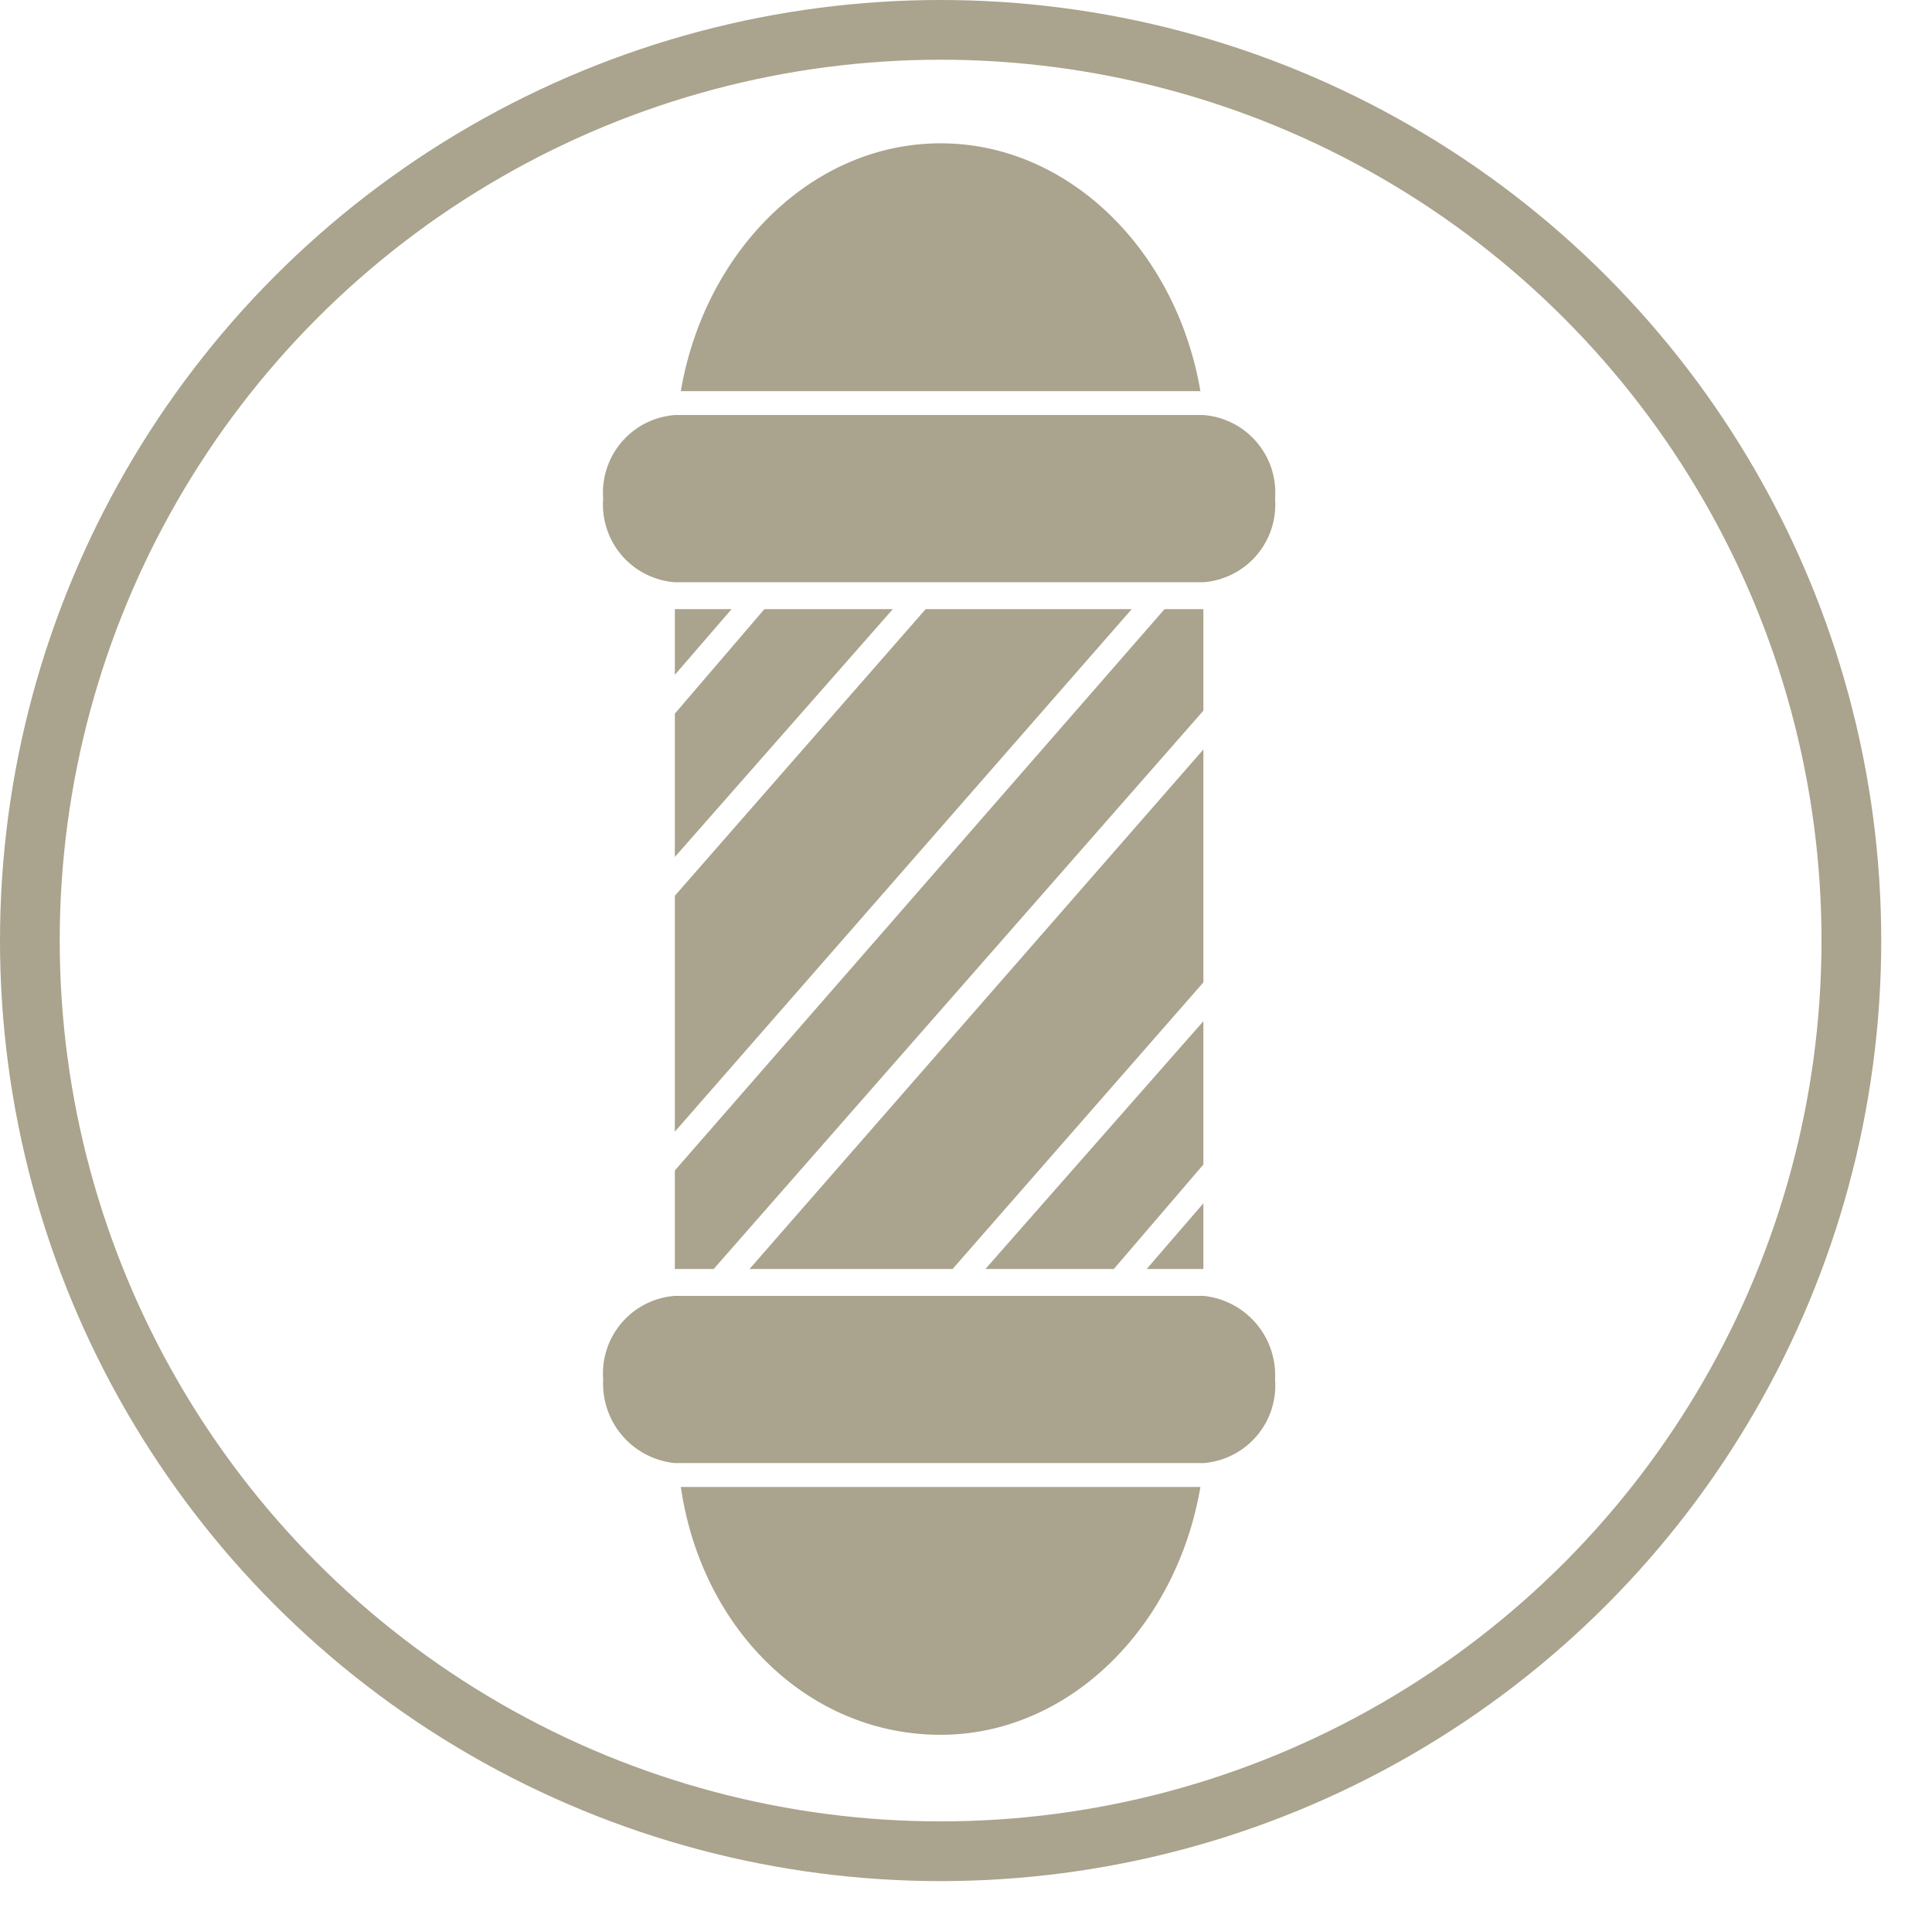
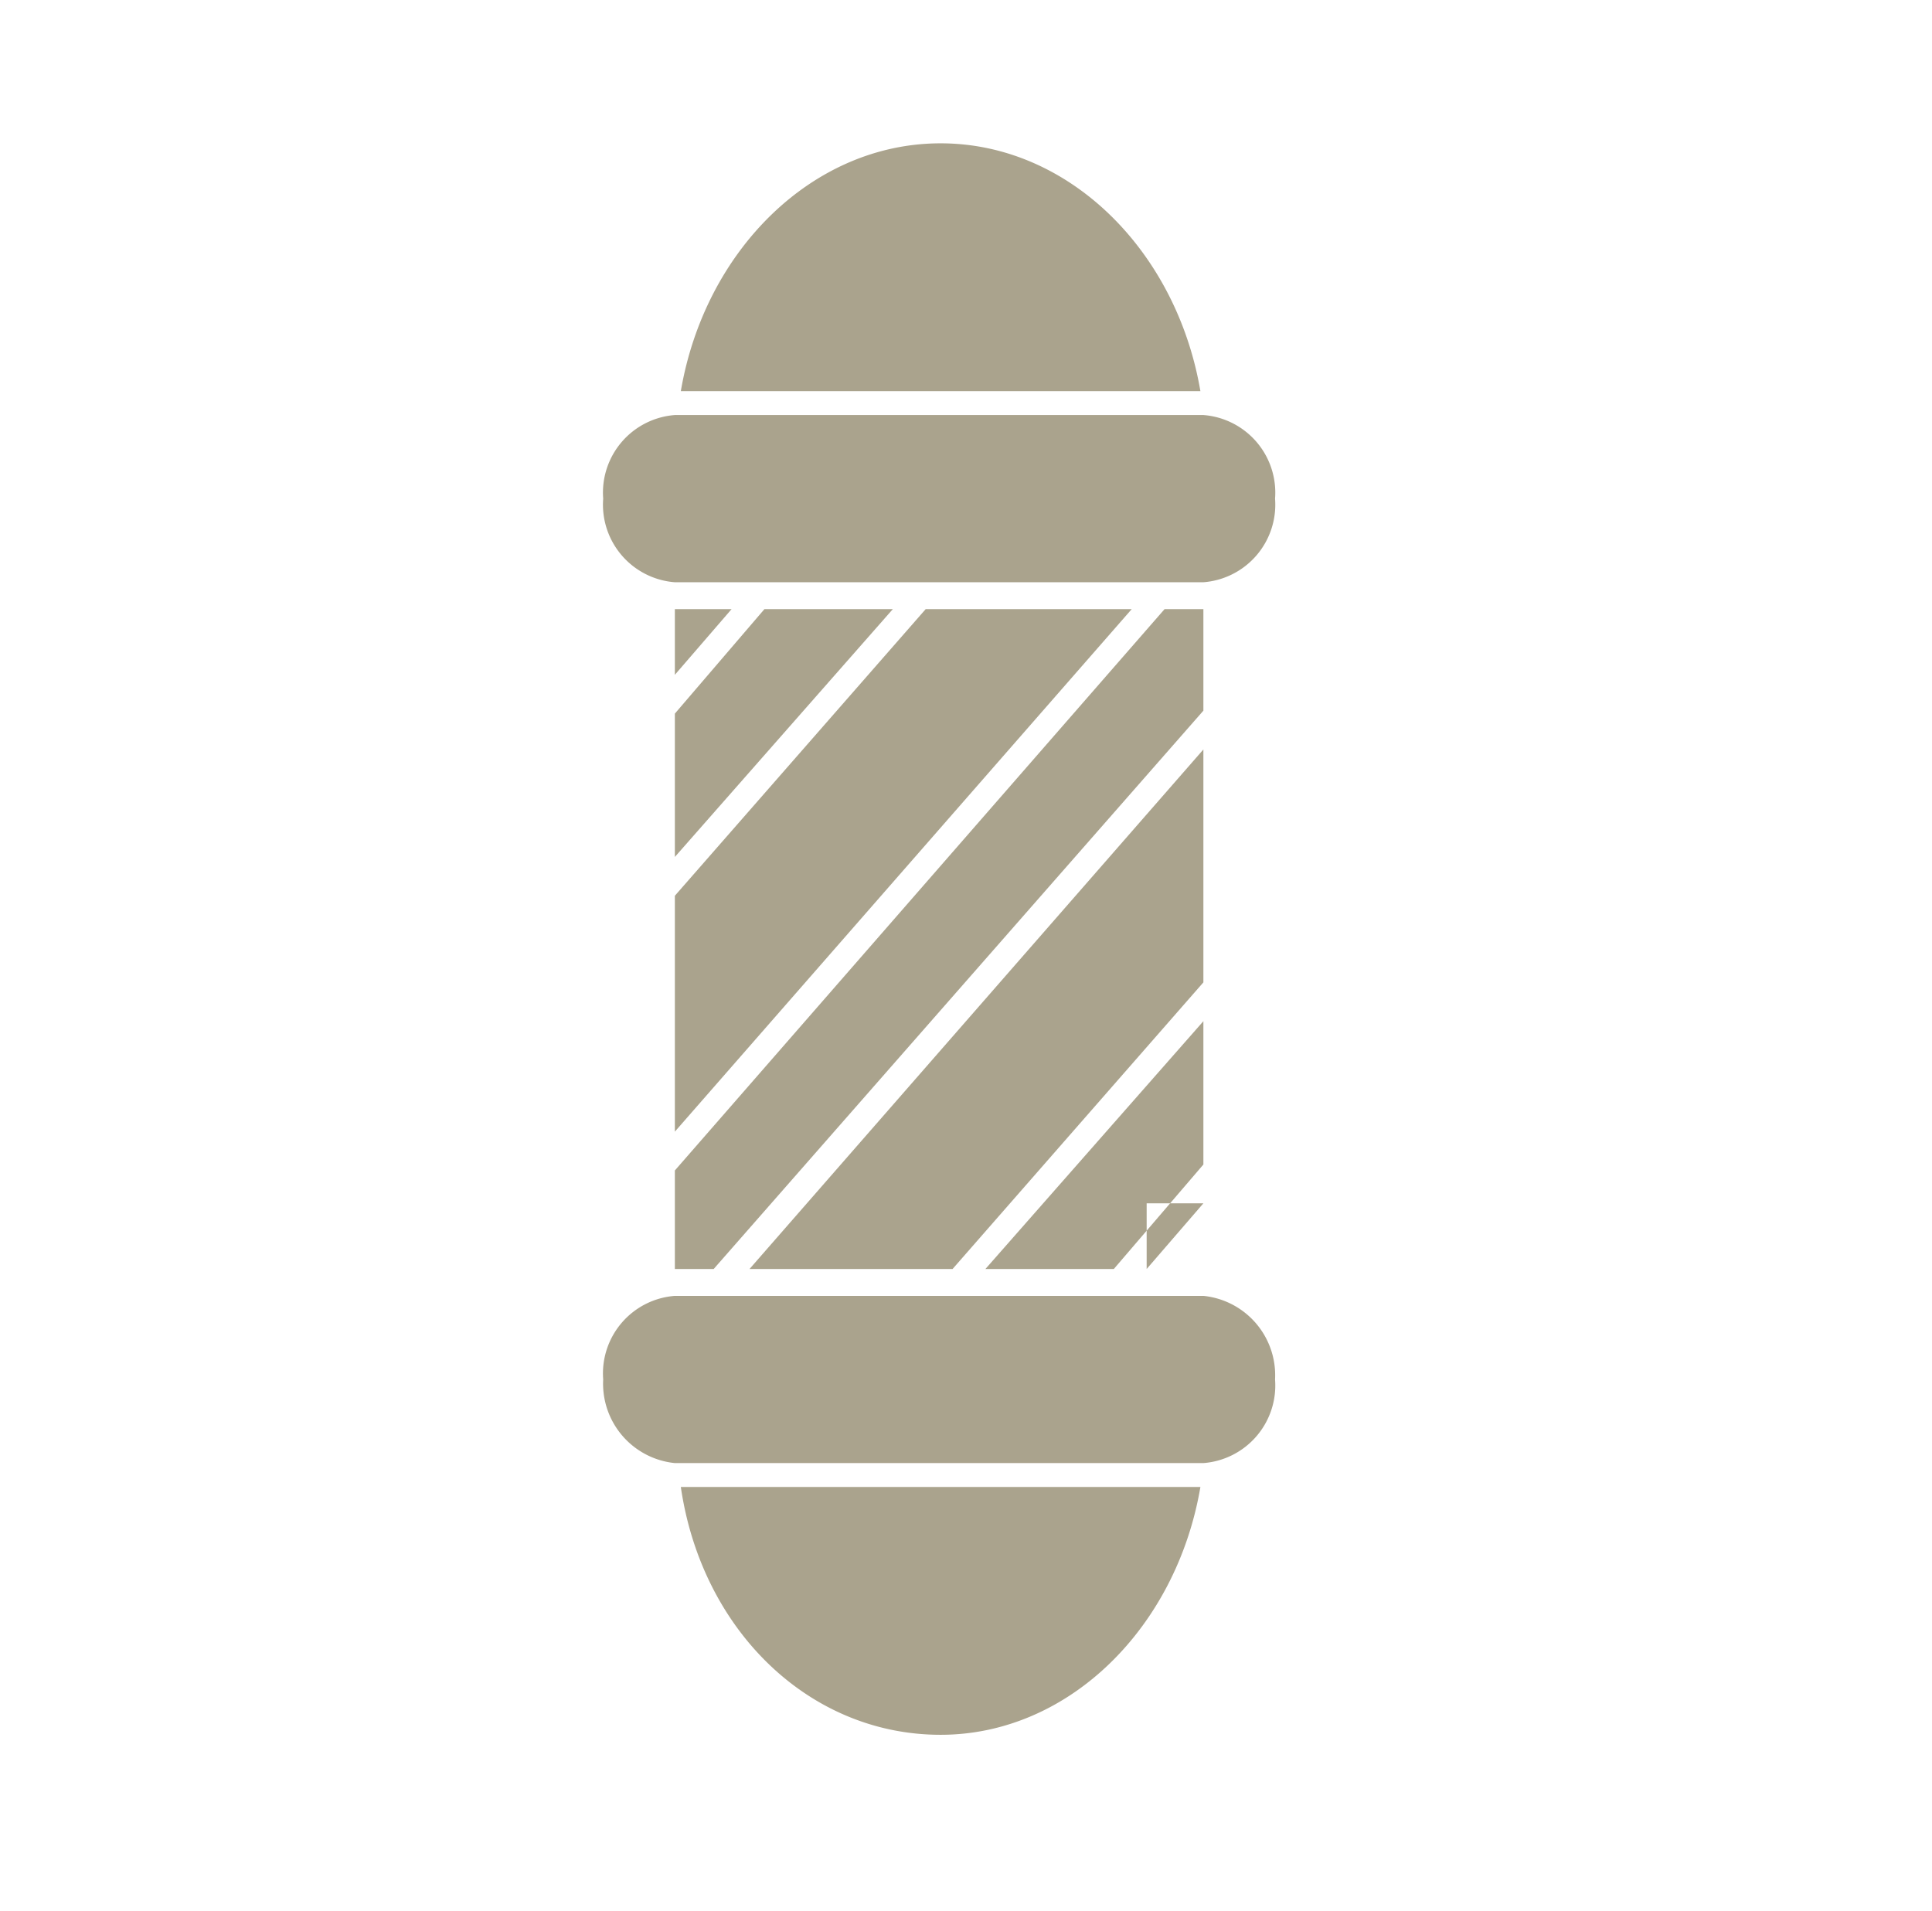
<svg xmlns="http://www.w3.org/2000/svg" id="Layer_1" width="64.7" height="64" x="0" y="0" version="1.1">
  <g id="Layer_2" data-name="Layer 2">
    <g id="Layer_1-2" data-name="Layer 1">
-       <circle cx="31.5" cy="31.5" r="30.5" fill="none" stroke="#aaa38d" stroke-miterlimit="10" stroke-width="2" />
-       <path d="m22.6 37.9 15.3-17.5H31L22.6 30v7.9zM22.6 28.7l7.3-8.3h-4.3l-3 3.5v4.8zM40.3 34.2 33 42.5h4.3l3-3.5v-4.8zM40.3 20.4H39L22.6 39.2v3.3h1.3l16.4-18.7v-3.4zM40.3 40.3l-1.9 2.2h1.9v-2.2zM22.6 22.6l1.9-2.2h-1.9v2.2zM40.3 25.1 25.1 42.5h6.8l8.4-9.6v-7.8zM31.5 4.8c-4.3 0-7.9 3.6-8.7 8.3h17.4c-.8-4.7-4.4-8.3-8.7-8.3ZM31.5 58.1c4.3 0 7.9-3.6 8.7-8.3H22.8c.7 4.8 4.3 8.3 8.7 8.3ZM22.6 19.5h17.7a2.606 2.606 0 0 0 2.4-2.8 2.606 2.606 0 0 0-2.4-2.8H22.6a2.606 2.606 0 0 0-2.4 2.8 2.606 2.606 0 0 0 2.4 2.8ZM40.3 43.4H22.6a2.606 2.606 0 0 0-2.4 2.8 2.671 2.671 0 0 0 2.4 2.8h17.7a2.606 2.606 0 0 0 2.4-2.8 2.671 2.671 0 0 0-2.4-2.8Z" fill="#aaa38d" />
+       <path d="m22.6 37.9 15.3-17.5H31L22.6 30v7.9zM22.6 28.7l7.3-8.3h-4.3l-3 3.5v4.8zM40.3 34.2 33 42.5h4.3l3-3.5v-4.8zM40.3 20.4H39L22.6 39.2v3.3h1.3l16.4-18.7v-3.4zM40.3 40.3l-1.9 2.2v-2.2zM22.6 22.6l1.9-2.2h-1.9v2.2zM40.3 25.1 25.1 42.5h6.8l8.4-9.6v-7.8zM31.5 4.8c-4.3 0-7.9 3.6-8.7 8.3h17.4c-.8-4.7-4.4-8.3-8.7-8.3ZM31.5 58.1c4.3 0 7.9-3.6 8.7-8.3H22.8c.7 4.8 4.3 8.3 8.7 8.3ZM22.6 19.5h17.7a2.606 2.606 0 0 0 2.4-2.8 2.606 2.606 0 0 0-2.4-2.8H22.6a2.606 2.606 0 0 0-2.4 2.8 2.606 2.606 0 0 0 2.4 2.8ZM40.3 43.4H22.6a2.606 2.606 0 0 0-2.4 2.8 2.671 2.671 0 0 0 2.4 2.8h17.7a2.606 2.606 0 0 0 2.4-2.8 2.671 2.671 0 0 0-2.4-2.8Z" fill="#aaa38d" />
    </g>
  </g>
</svg>